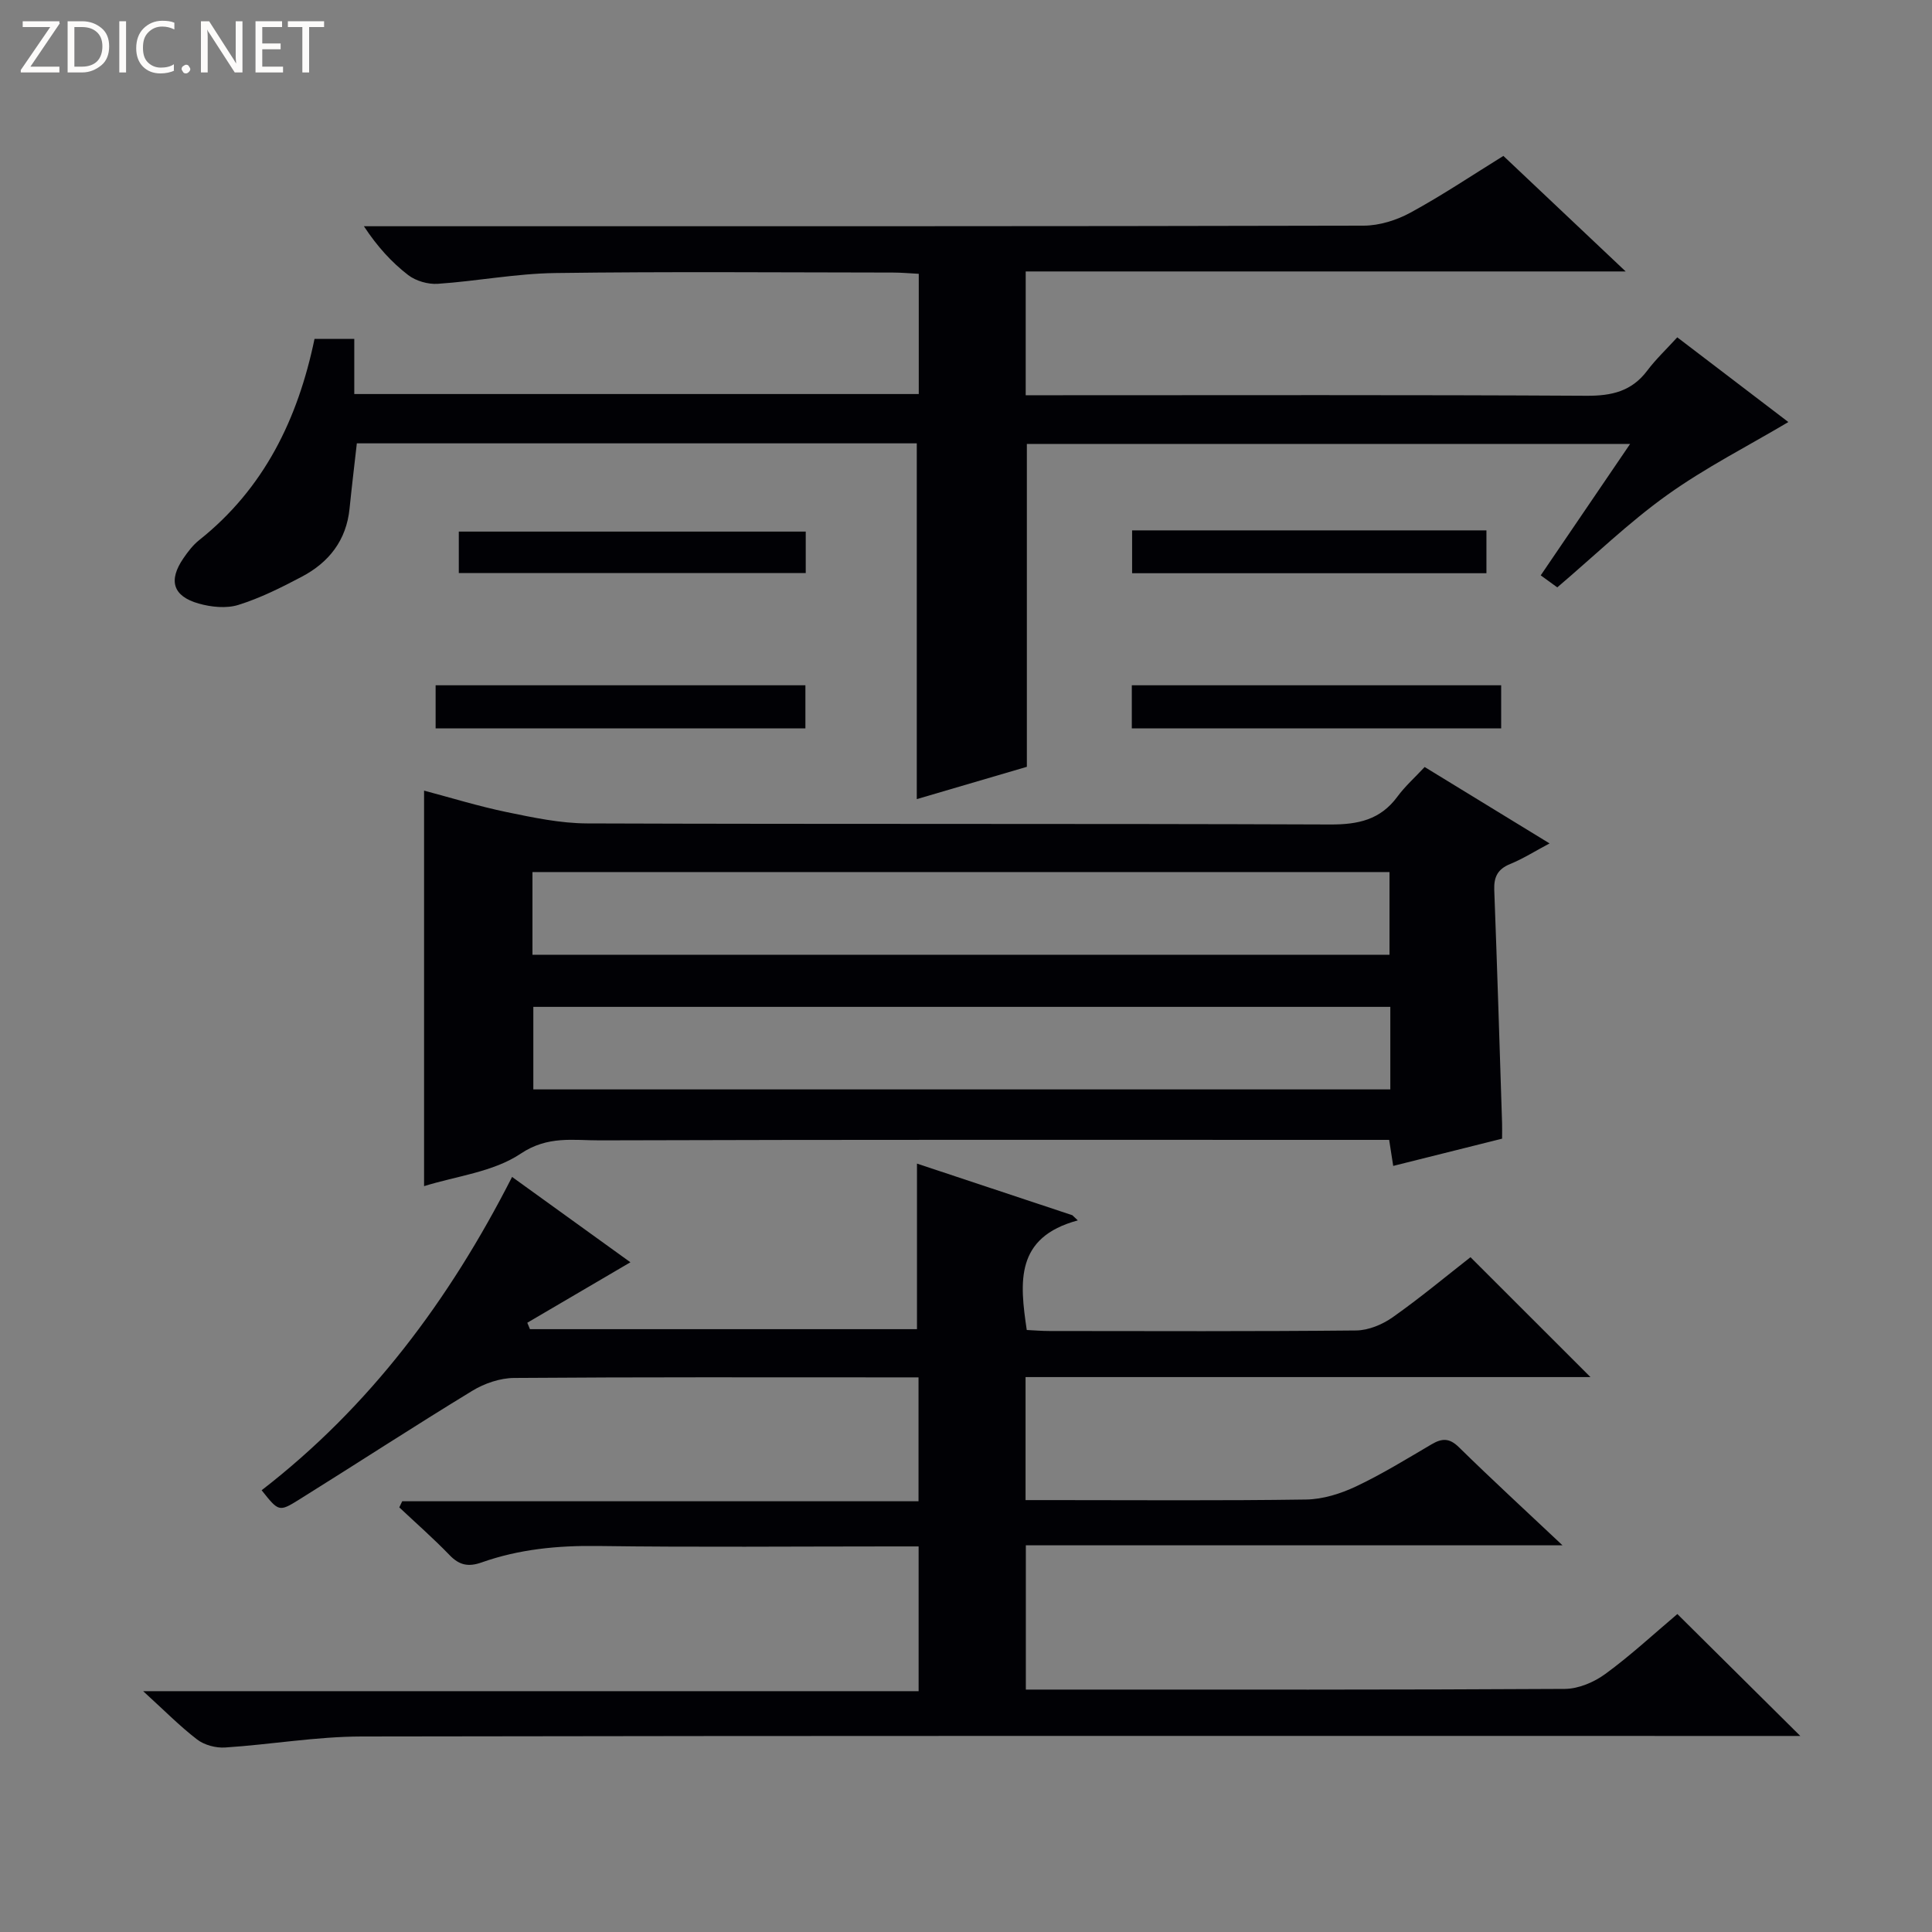
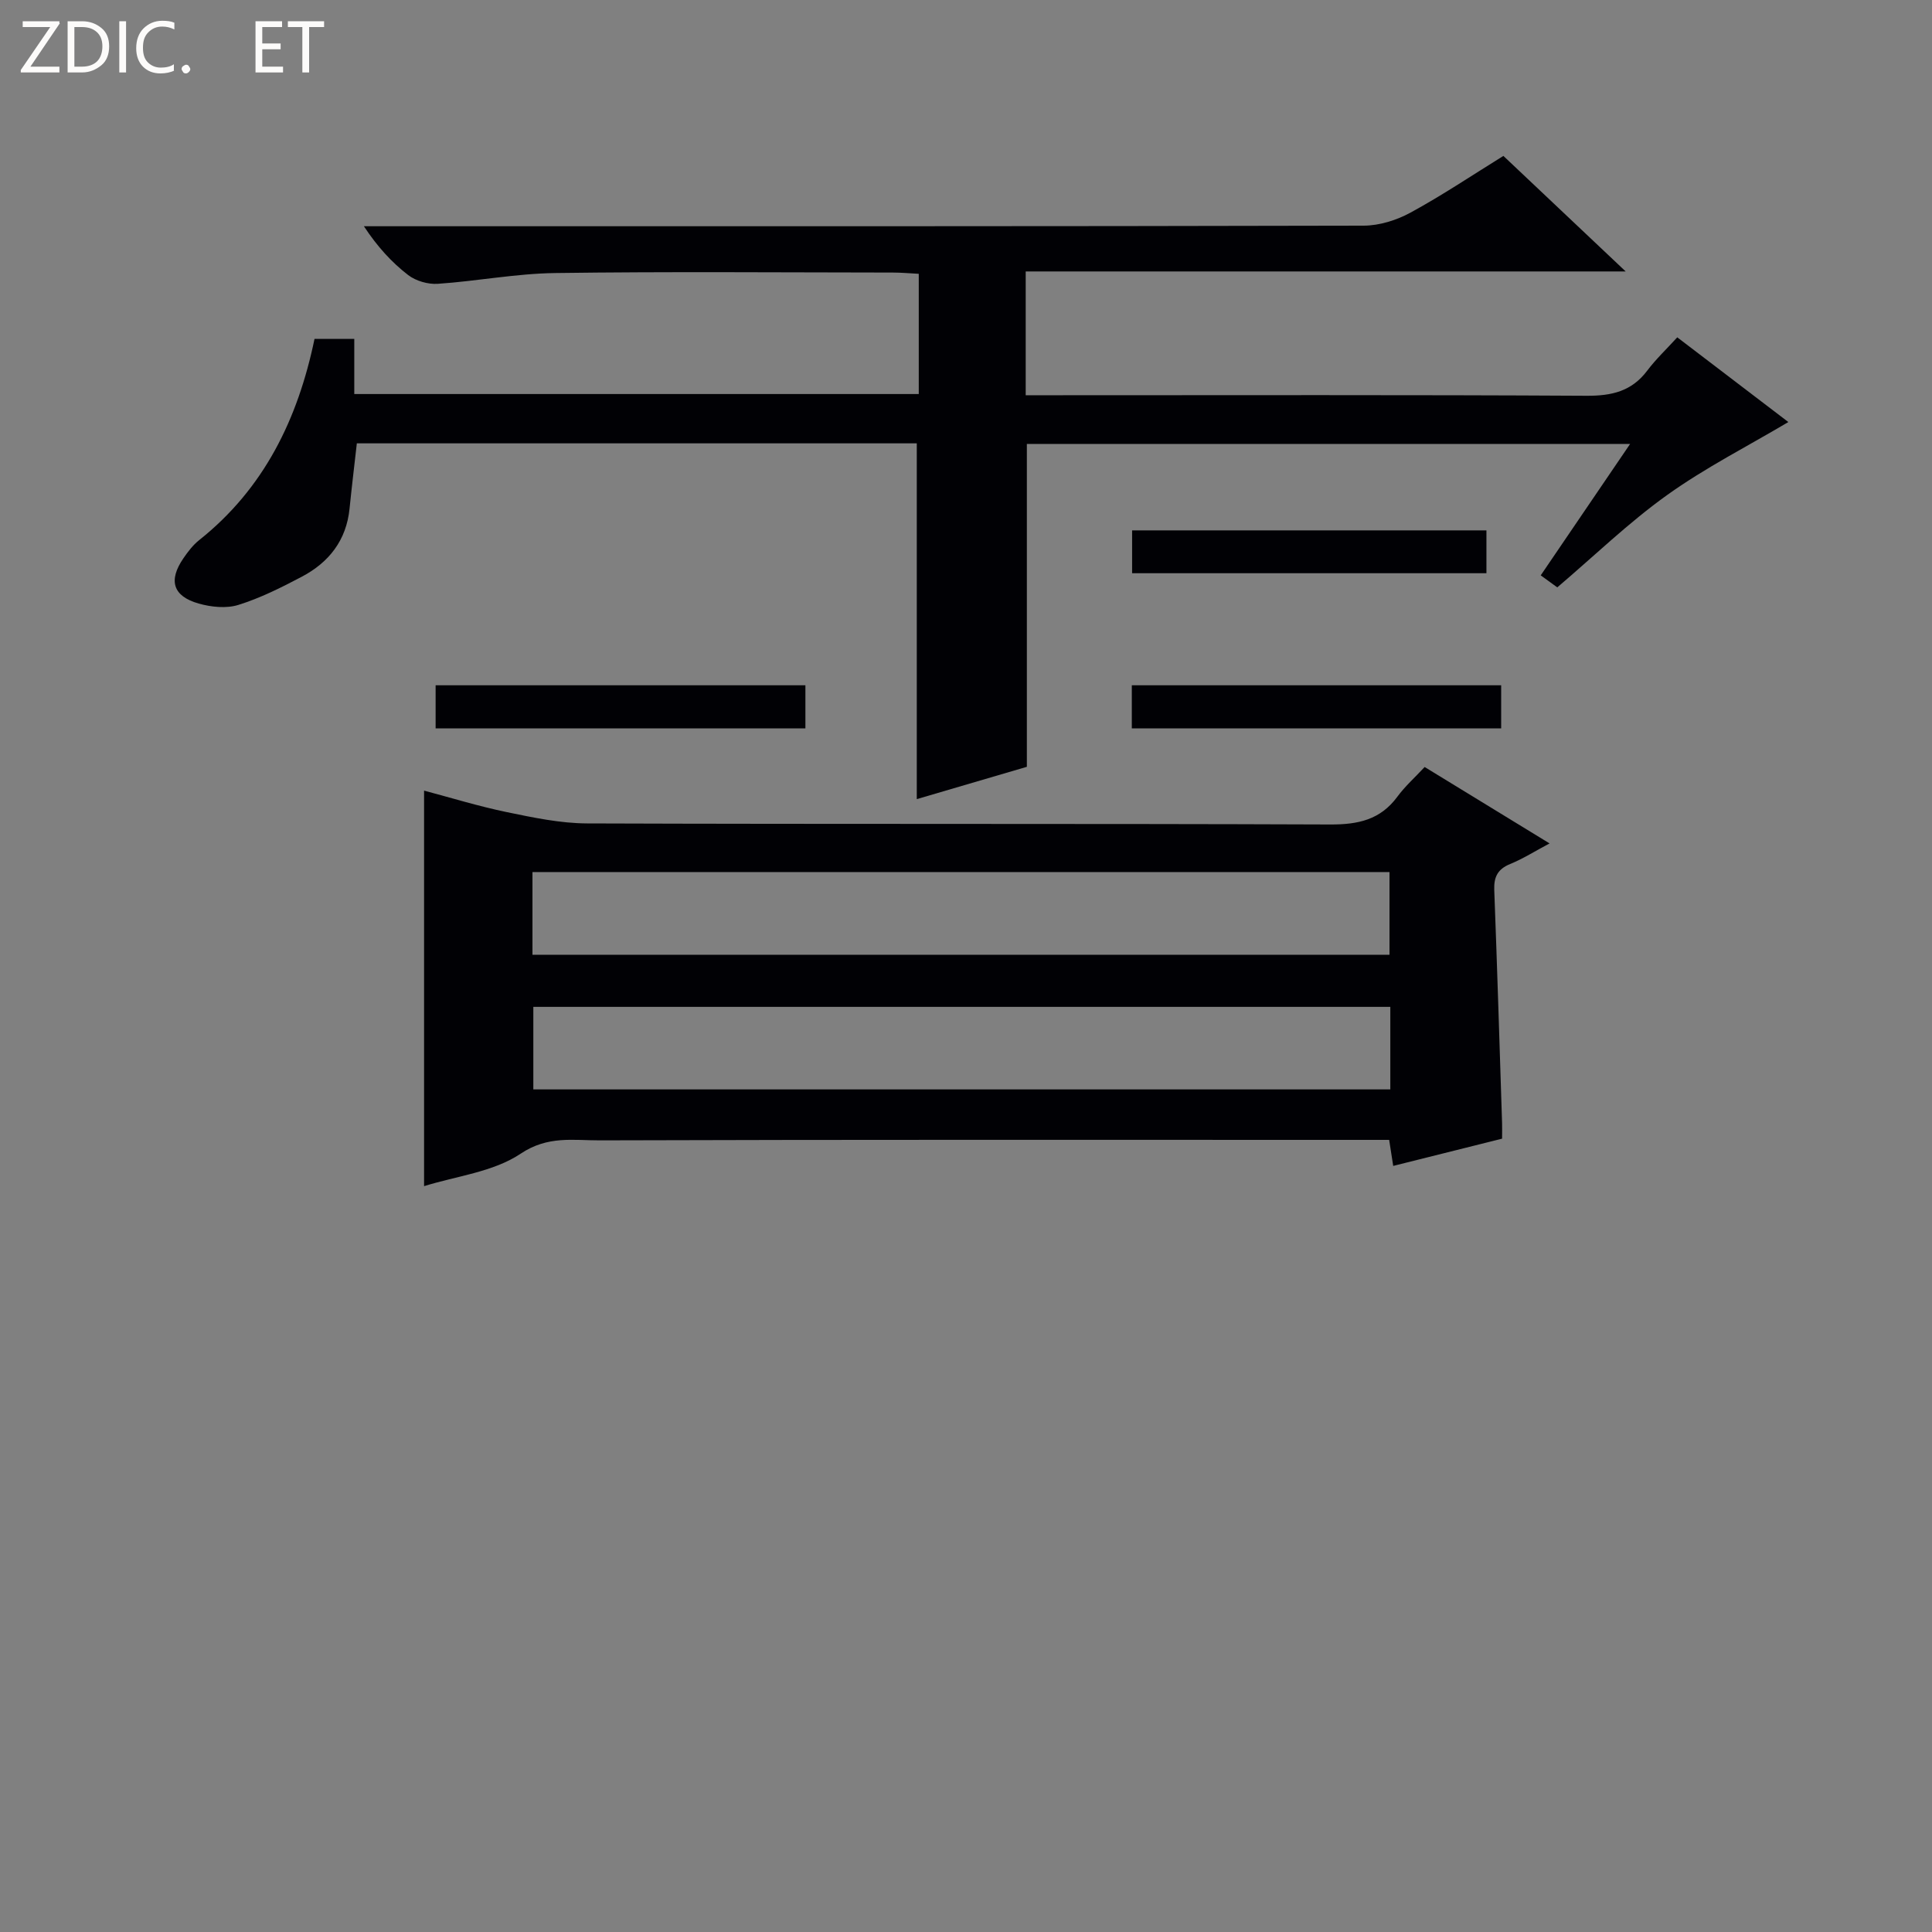
<svg xmlns="http://www.w3.org/2000/svg" enable-background="new 0 0 400 400" viewBox="0 0 400 400">
  <rect x="0" y="0" width="400" height="400" fill="#808080" stroke="none" />
  <g fill="#fcfbfa">
    <path d="m12.4 4.8-6.1 9h6v1.2h-8v-.5l6.1-8.9h-5.7v-1.2h7.6v.4z" />
    <path d="m14 15v-10.6h3c1.6 0 2.9.5 4 1.4s1.6 2.2 1.6 3.8-.5 3-1.6 3.9-2.4 1.5-4 1.5zm1.4-9.4v8.2h1.6c1.3 0 2.4-.4 3.1-1.1s1.1-1.8 1.1-3.1-.4-2.3-1.2-3-1.8-1-3.1-1z" />
    <path d="m26.1 4.4v10.6h-1.4v-10.6z" />
    <path d="m36.1 14.6c-.8.4-1.8.6-2.9.6-1.5 0-2.7-.5-3.6-1.4s-1.4-2.2-1.4-3.8c0-1.7.5-3.1 1.5-4.1s2.3-1.6 3.9-1.6c1 0 1.8.1 2.5.4v1.4c-.8-.4-1.6-.6-2.5-.6-1.2 0-2.1.4-2.9 1.2s-1.1 1.8-1.1 3.2c0 1.3.3 2.3 1 3s1.6 1.1 2.7 1.1c1 0 2-.2 2.7-.7v1.3z" />
    <path d="m37.6 14.3c0-.2.1-.5.3-.6s.4-.3.6-.3c.3 0 .5.1.6.3s.3.4.3.6-.1.4-.3.6-.4.3-.6.3c-.3 0-.5-.1-.6-.3s-.3-.4-.3-.6z" />
-     <path d="m50.2 15h-1.6l-5.3-8.2c-.2-.2-.3-.5-.4-.7 0 .2.1.7.1 1.5v7.4h-1.4v-10.6h1.7l5.2 8.1c.2.4.4.6.4.7 0-.3-.1-.8-.1-1.5v-7.3h1.4z" />
    <path d="m58.6 15h-5.7v-10.6h5.5v1.2h-4.1v3.4h3.8v1.2h-3.8v3.6h4.3z" />
    <path d="m67.1 5.6h-3.1v9.4h-1.4v-9.4h-3v-1.2h7.5z" />
  </g>
-   <path d="m347.28 334.17c8.36 8.3 16.4 16.26 25.45 25.24-2.89 0-4.88 0-6.88 0-96.99 0-193.99-.07-290.98.11-9.42.02-18.82 1.67-28.25 2.28-1.92.13-4.3-.5-5.8-1.65-3.68-2.83-6.97-6.18-11.18-10.01h160.55c0-10.21 0-19.77 0-29.97-1.93 0-3.7 0-5.47 0-20.33 0-40.67.19-60.99-.09-8.25-.11-16.26.66-24 3.4-2.74.97-4.62.6-6.64-1.5-3.32-3.44-6.93-6.61-10.42-9.89.2-.42.4-.84.6-1.27h106.9c0-8.85 0-17.04 0-25.65-2.12 0-3.93 0-5.73 0-26 0-52-.08-77.99.12-2.91.02-6.14 1.12-8.65 2.65-12.07 7.35-23.92 15.08-35.91 22.56-4.14 2.58-4.22 2.44-7.72-1.96 22.33-17.26 38.83-39.3 51.85-64.87 8.34 6.02 16.47 11.88 24.5 17.67-7.32 4.29-14.33 8.41-21.35 12.52.18.44.37.89.55 1.33h80.13c0-11.3 0-22.49 0-34.28 10.51 3.49 21.34 7.09 32.17 10.69.38.36.75.71 1.13 1.07-13.02 3.5-12.04 12.79-10.57 22.69 1.47.07 3.09.21 4.71.21 21.17.02 42.33.1 63.49-.11 2.55-.03 5.44-1.23 7.57-2.74 5.7-4.02 11.07-8.5 16.1-12.43 8.36 8.35 16.51 16.5 24.84 24.82-38.69 0-77.7 0-116.96 0v25.47h5.6c17.5 0 35 .14 52.49-.12 3.46-.05 7.12-1.2 10.29-2.69 5.4-2.55 10.52-5.71 15.68-8.74 2.14-1.26 3.67-1.35 5.65.59 6.76 6.64 13.75 13.05 21.46 20.32-37.51 0-74.15 0-111.11 0v29.87h5.61c35.33 0 70.66.07 105.99-.14 2.83-.02 6.05-1.39 8.38-3.1 5.22-3.81 10-8.25 14.91-12.4z" fill="#010105" />
-   <path d="m189.81 165.45c0-24.85 0-49.07 0-73.66-38.3 0-76.87 0-115.93 0-.5 4.42-1.05 8.97-1.51 13.52-.66 6.56-4.27 11.13-9.88 14.09-4.24 2.24-8.59 4.42-13.14 5.84-2.49.78-5.63.45-8.21-.28-5.36-1.52-6.32-4.78-3.17-9.37.93-1.36 1.98-2.74 3.26-3.76 13.44-10.68 20.44-25.07 23.89-41.67h8.23v11.42h116.87c0-8.2 0-16.27 0-24.89-1.81-.09-3.57-.26-5.33-.26-23.33-.02-46.65-.22-69.98.1-8.1.11-16.16 1.68-24.27 2.23-2.02.14-4.54-.59-6.13-1.81-3.41-2.63-6.36-5.85-9.17-10.11h5.56c67.14 0 134.29.04 201.43-.12 3.26-.01 6.83-1.13 9.72-2.71 6.54-3.56 12.75-7.73 19.21-11.73 8.25 7.79 16.22 15.32 25.32 23.92-42.23 0-83.15 0-124.22 0v25.63h6.14c36.65 0 73.31-.1 109.96.11 5.21.03 9.35-.91 12.57-5.19 1.79-2.38 4-4.46 6.23-6.91 8.22 6.27 15.98 12.19 23 17.54-8.35 4.96-17.14 9.42-25.07 15.09-7.95 5.68-15.04 12.56-22.77 19.14-.94-.68-2.08-1.51-3.43-2.49 6.14-9.03 12.1-17.79 18.51-27.21-42.11 0-83.56 0-124.9 0v66.85c-7.39 2.17-15.14 4.44-22.79 6.69z" fill="#010105" />
+   <path d="m189.81 165.45c0-24.85 0-49.07 0-73.66-38.3 0-76.87 0-115.93 0-.5 4.42-1.05 8.97-1.51 13.52-.66 6.56-4.27 11.13-9.88 14.09-4.24 2.24-8.59 4.42-13.14 5.84-2.49.78-5.63.45-8.21-.28-5.36-1.52-6.32-4.78-3.17-9.37.93-1.36 1.98-2.74 3.26-3.76 13.44-10.68 20.44-25.07 23.89-41.67h8.23v11.42h116.87c0-8.2 0-16.27 0-24.89-1.81-.09-3.57-.26-5.33-.26-23.33-.02-46.65-.22-69.98.1-8.1.11-16.16 1.68-24.27 2.23-2.02.14-4.54-.59-6.13-1.81-3.41-2.63-6.36-5.85-9.17-10.11h5.56c67.14 0 134.29.04 201.43-.12 3.26-.01 6.83-1.13 9.72-2.71 6.54-3.56 12.75-7.73 19.21-11.73 8.25 7.79 16.22 15.32 25.32 23.92-42.23 0-83.15 0-124.22 0v25.63h6.14c36.65 0 73.31-.1 109.96.11 5.21.03 9.35-.91 12.57-5.19 1.79-2.38 4-4.46 6.23-6.91 8.22 6.27 15.98 12.19 23 17.54-8.35 4.96-17.14 9.42-25.07 15.09-7.95 5.68-15.04 12.56-22.77 19.14-.94-.68-2.08-1.51-3.43-2.49 6.14-9.03 12.1-17.79 18.51-27.21-42.11 0-83.56 0-124.9 0v66.85z" fill="#010105" />
  <path d="m294.96 158.8c8.74 5.35 16.94 10.36 25.86 15.82-3.05 1.62-5.5 3.18-8.15 4.26-2.57 1.05-3.4 2.66-3.3 5.36.61 16.11 1.1 32.22 1.62 48.34.03.98 0 1.96 0 3.17-7.56 1.89-14.91 3.73-22.54 5.64-.3-1.93-.55-3.48-.84-5.39-2.11 0-4.08 0-6.05 0-52.46 0-104.93-.07-157.39.1-5.44.02-10.74-1.02-16.36 2.75-5.68 3.81-13.35 4.64-20.01 6.73 0-27.23 0-54.21 0-81.89 5.48 1.45 11.24 3.23 17.12 4.45 5.48 1.13 11.08 2.32 16.63 2.34 51.3.18 102.59.02 153.89.22 5.75.02 10.34-.97 13.86-5.74 1.56-2.13 3.58-3.93 5.66-6.16zm-184.72 38.87h177.44c0-5.91 0-11.48 0-17.12-59.3 0-118.28 0-177.44 0zm177.61 10.79c-59.51 0-118.5 0-177.43 0v17.09h177.43c0-5.85 0-11.31 0-17.09z" fill="#010105" />
  <path d="m90.19 150.81c0-3.12 0-5.87 0-8.93h76.56v8.93c-25.42 0-50.77 0-76.56 0z" fill="#010105" />
  <path d="m234.33 141.88h76.47v8.93c-25.41 0-50.77 0-76.47 0 0-2.85 0-5.73 0-8.93z" fill="#010105" />
  <path d="m234.39 109.81h73.36v8.87c-24.26 0-48.61 0-73.36 0 0-2.81 0-5.81 0-8.87z" fill="#010105" />
-   <path d="m166.82 110.06v8.59c-23.79 0-47.61 0-71.83 0 0-2.65 0-5.38 0-8.59z" fill="#010105" />
</svg>